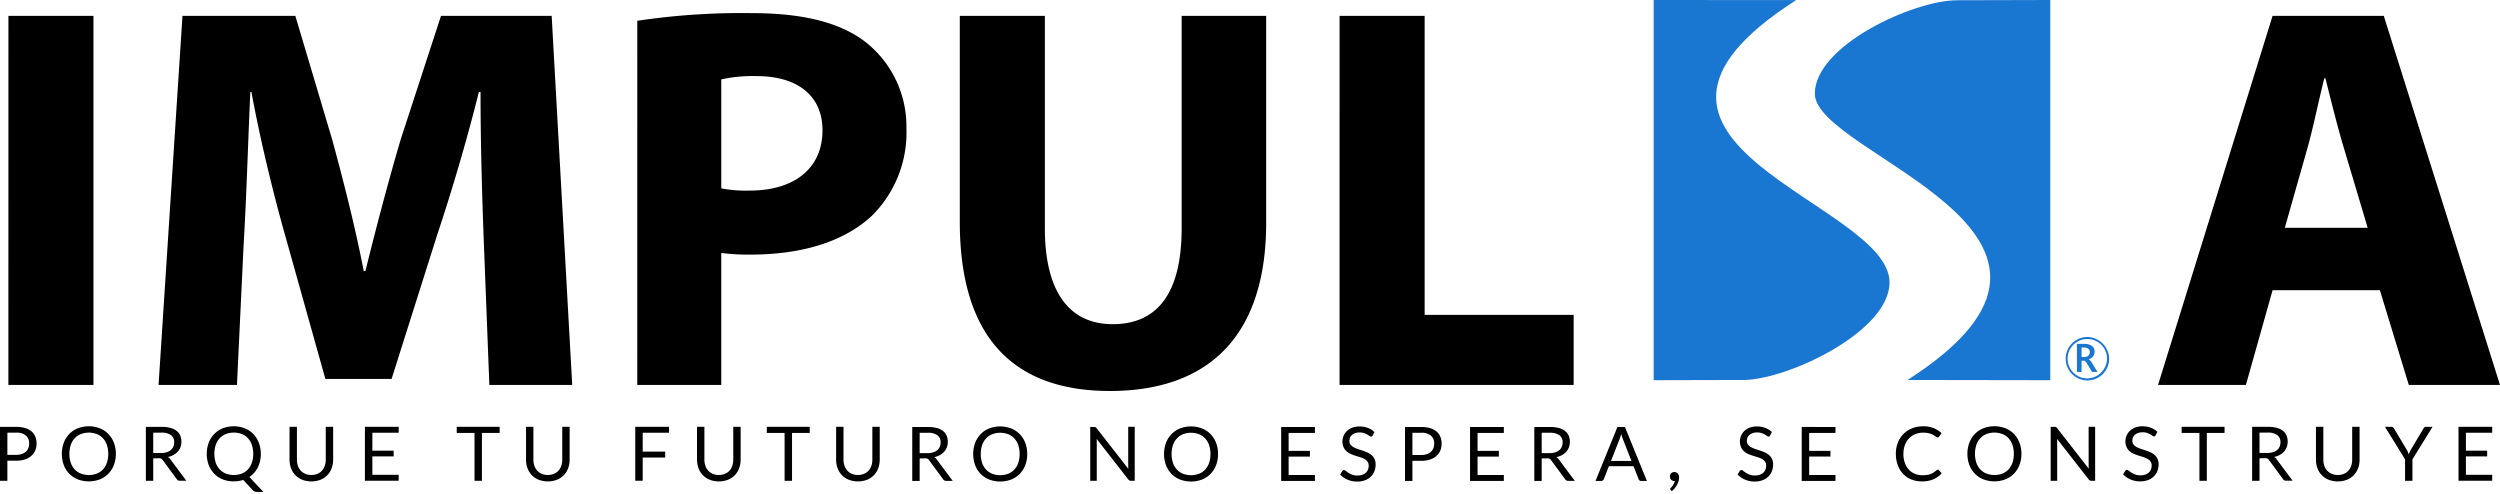
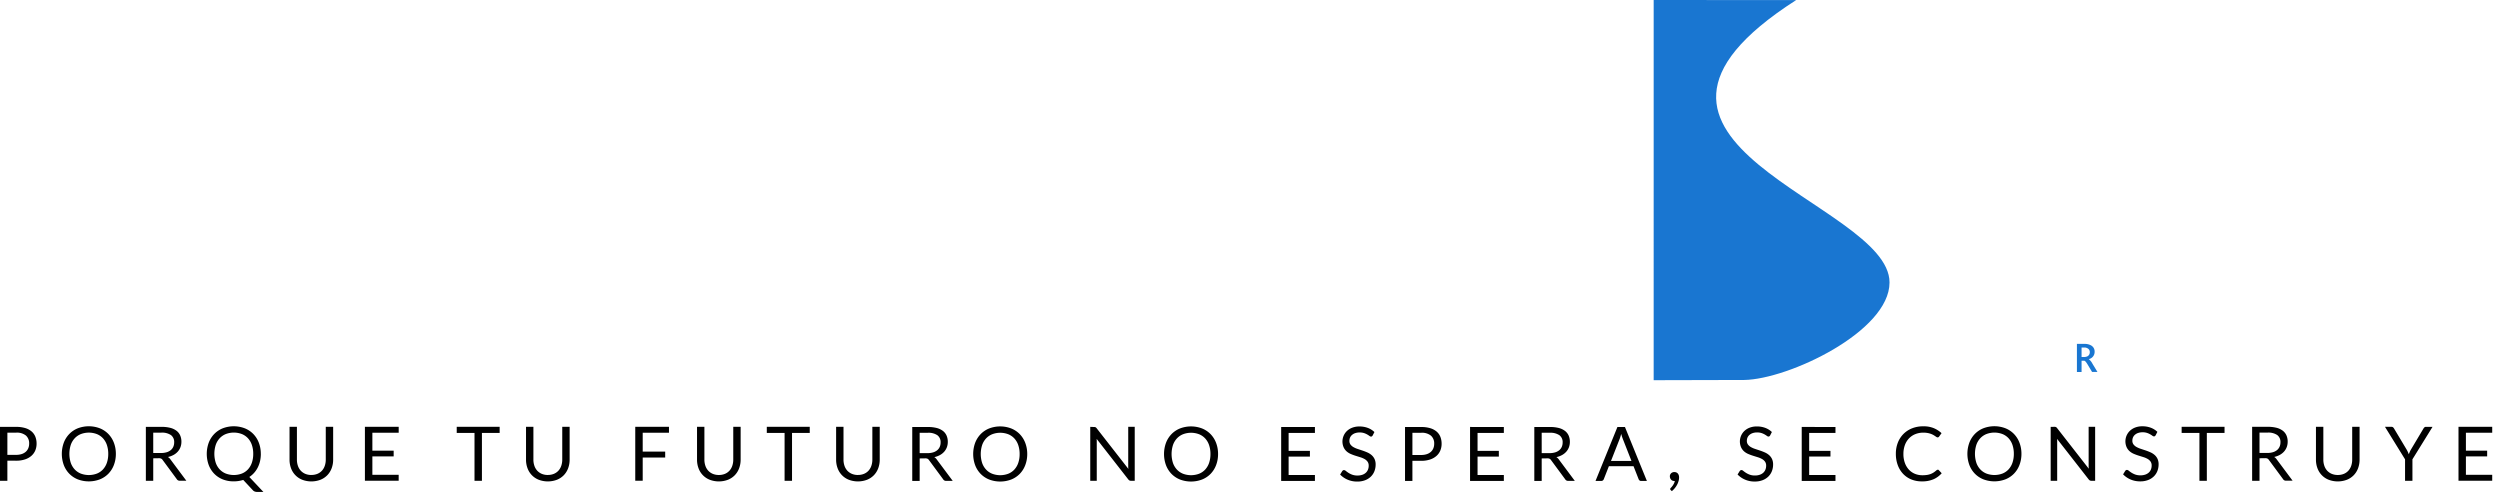
<svg xmlns="http://www.w3.org/2000/svg" id="logo" width="253" height="50" viewBox="0 0 253 50">
  <defs>
    <clipPath id="clip-path">
      <rect id="Rectángulo_484" data-name="Rectángulo 484" width="253" height="50" fill="none" />
    </clipPath>
  </defs>
  <g id="Grupo_105" data-name="Grupo 105" clip-path="url(#clip-path)">
    <path id="Trazado_35" data-name="Trazado 35" d="M252.212,140.93v.6H249.55v1.814H251.7v.579H249.55v1.863h2.662v.6H248.8v-5.46Zm-8.074,3.288v2.172h-.747v-2.172l-2.031-3.288h.658a.237.237,0,0,1,.159.05.474.474,0,0,1,.1.122l1.269,2.122a2.64,2.64,0,0,1,.13.252q.052.118.095.232.042-.118.093-.236a2.142,2.142,0,0,1,.127-.248l1.265-2.122a.484.484,0,0,1,.095-.116.221.221,0,0,1,.157-.055h.665Zm-7.555,1.585a1.57,1.57,0,0,0,.615-.114,1.291,1.291,0,0,0,.458-.32,1.392,1.392,0,0,0,.286-.492,1.912,1.912,0,0,0,.1-.629V140.93h.747v3.318a2.46,2.46,0,0,1-.153.876,2.031,2.031,0,0,1-.437.7,2,2,0,0,1-.695.463,2.61,2.61,0,0,1-1.841,0,1.977,1.977,0,0,1-1.135-1.162,2.453,2.453,0,0,1-.153-.876V140.93h.747v3.315a1.918,1.918,0,0,0,.1.629,1.4,1.4,0,0,0,.286.491,1.307,1.307,0,0,0,.461.322,1.559,1.559,0,0,0,.617.116m-7.923-2.229h.785a1.94,1.94,0,0,0,.578-.078,1.178,1.178,0,0,0,.418-.221.919.919,0,0,0,.253-.341,1.1,1.1,0,0,0,.085-.438.864.864,0,0,0-.327-.735,1.6,1.6,0,0,0-.973-.248h-.82Zm0,.537v2.278h-.747v-5.46h1.567a3.476,3.476,0,0,1,.909.1,1.747,1.747,0,0,1,.632.3,1.215,1.215,0,0,1,.369.478,1.572,1.572,0,0,1,.12.627,1.544,1.544,0,0,1-.093.541,1.424,1.424,0,0,1-.269.451,1.606,1.606,0,0,1-.429.341,2.144,2.144,0,0,1-.575.213.793.793,0,0,1,.247.232l1.617,2.168h-.665a.329.329,0,0,1-.3-.156l-1.439-1.951a.416.416,0,0,0-.143-.131.525.525,0,0,0-.232-.04Zm-3.54-3.181v.621h-1.791v4.839h-.75v-4.839h-1.8v-.621Zm-6.971.853a.3.3,0,0,1-.074.086.164.164,0,0,1-.1.029.269.269,0,0,1-.153-.065,2.42,2.42,0,0,0-.221-.143,1.791,1.791,0,0,0-.321-.143,1.4,1.4,0,0,0-.454-.065,1.364,1.364,0,0,0-.445.067.947.947,0,0,0-.323.181.744.744,0,0,0-.2.268.842.842,0,0,0-.066.333.609.609,0,0,0,.114.379.979.979,0,0,0,.3.257,2.345,2.345,0,0,0,.426.185l.488.162q.25.084.488.189a1.709,1.709,0,0,1,.425.265,1.206,1.206,0,0,1,.3.392,1.288,1.288,0,0,1,.114.572,1.822,1.822,0,0,1-.124.672,1.552,1.552,0,0,1-.362.547,1.7,1.7,0,0,1-.584.366,2.179,2.179,0,0,1-.787.133,2.435,2.435,0,0,1-.981-.192,2.3,2.3,0,0,1-.756-.52l.217-.35a.282.282,0,0,1,.075-.07.177.177,0,0,1,.1-.029.311.311,0,0,1,.186.086,3.073,3.073,0,0,0,.261.189,2.014,2.014,0,0,0,.379.189,1.516,1.516,0,0,0,.544.086,1.456,1.456,0,0,0,.476-.072,1.016,1.016,0,0,0,.354-.2.877.877,0,0,0,.222-.314,1.035,1.035,0,0,0,.077-.408.676.676,0,0,0-.114-.406.94.94,0,0,0-.3-.265,2.119,2.119,0,0,0-.423-.181l-.488-.152a4.946,4.946,0,0,1-.488-.181,1.583,1.583,0,0,1-.423-.266,1.226,1.226,0,0,1-.3-.41,1.48,1.48,0,0,1,.331-1.648,1.6,1.6,0,0,1,.536-.335,1.989,1.989,0,0,1,.733-.126,2.38,2.38,0,0,1,.847.145,1.953,1.953,0,0,1,.669.419Zm-10.236-.853a.34.34,0,0,1,.149.025.384.384,0,0,1,.11.1l3.211,4.115c-.008-.066-.013-.13-.016-.193s0-.122,0-.181V140.93h.658v5.46h-.379a.327.327,0,0,1-.149-.03.38.38,0,0,1-.118-.1l-3.207-4.111q.008.1.012.187c0,.061,0,.117,0,.167v3.89h-.658v-5.46Zm-4.116,2.732a2.738,2.738,0,0,0-.139-.9,1.9,1.9,0,0,0-.395-.676,1.711,1.711,0,0,0-.619-.425,2.282,2.282,0,0,0-1.621,0,1.733,1.733,0,0,0-.621.425,1.892,1.892,0,0,0-.4.676,2.99,2.99,0,0,0,0,1.8,1.893,1.893,0,0,0,.4.674,1.71,1.71,0,0,0,.621.423,2.313,2.313,0,0,0,1.621,0,1.688,1.688,0,0,0,.619-.423,1.9,1.9,0,0,0,.395-.674,2.724,2.724,0,0,0,.139-.9m.77,0a3.109,3.109,0,0,1-.2,1.126,2.57,2.57,0,0,1-.557.882,2.492,2.492,0,0,1-.865.573,3.151,3.151,0,0,1-2.23,0,2.5,2.5,0,0,1-.863-.573,2.571,2.571,0,0,1-.557-.882,3.308,3.308,0,0,1,0-2.252,2.591,2.591,0,0,1,.557-.884,2.5,2.5,0,0,1,.863-.577,3.124,3.124,0,0,1,2.23,0,2.5,2.5,0,0,1,.865.577,2.59,2.59,0,0,1,.557.884,3.108,3.108,0,0,1,.2,1.126m-8.476,1.6a.156.156,0,0,1,.112.05l.294.316a2.37,2.37,0,0,1-.826.606,2.852,2.852,0,0,1-1.17.217,2.8,2.8,0,0,1-1.087-.2,2.382,2.382,0,0,1-.832-.572,2.573,2.573,0,0,1-.534-.882,3.247,3.247,0,0,1-.19-1.132,3.058,3.058,0,0,1,.2-1.131,2.586,2.586,0,0,1,.571-.884,2.559,2.559,0,0,1,.88-.573,3.037,3.037,0,0,1,1.132-.2,2.7,2.7,0,0,1,1.054.187,2.663,2.663,0,0,1,.787.507l-.243.339a.267.267,0,0,1-.062.063.171.171,0,0,1-.1.025.2.2,0,0,1-.106-.036q-.056-.036-.133-.089c-.052-.036-.112-.074-.182-.115a1.628,1.628,0,0,0-.248-.114,2.047,2.047,0,0,0-.333-.089,2.343,2.343,0,0,0-.437-.036,2.137,2.137,0,0,0-.814.151,1.827,1.827,0,0,0-.636.429,1.942,1.942,0,0,0-.416.678,2.547,2.547,0,0,0-.149.9,2.593,2.593,0,0,0,.149.911,2.008,2.008,0,0,0,.406.676,1.718,1.718,0,0,0,.609.421,1.975,1.975,0,0,0,.758.145,3.136,3.136,0,0,0,.445-.029,1.854,1.854,0,0,0,.365-.089,1.563,1.563,0,0,0,.313-.154,2.5,2.5,0,0,0,.292-.223.2.2,0,0,1,.127-.057m-10.34-4.332v.6h-2.662v1.814h2.155v.579h-2.155v1.863h2.662v.6h-3.416v-5.46Zm-6.611.853a.3.3,0,0,1-.074.086.165.165,0,0,1-.1.029.271.271,0,0,1-.153-.065,2.45,2.45,0,0,0-.22-.143,1.792,1.792,0,0,0-.321-.143,1.4,1.4,0,0,0-.455-.065,1.366,1.366,0,0,0-.445.067.95.95,0,0,0-.323.181.747.747,0,0,0-.2.268.842.842,0,0,0-.066.333.609.609,0,0,0,.114.379.975.975,0,0,0,.3.257,2.335,2.335,0,0,0,.426.185l.487.162q.25.084.488.189a1.712,1.712,0,0,1,.426.265,1.205,1.205,0,0,1,.3.392,1.288,1.288,0,0,1,.114.572,1.816,1.816,0,0,1-.124.672,1.547,1.547,0,0,1-.362.547,1.7,1.7,0,0,1-.584.366,2.179,2.179,0,0,1-.787.133,2.435,2.435,0,0,1-.981-.192,2.3,2.3,0,0,1-.756-.52l.217-.35a.284.284,0,0,1,.076-.07.177.177,0,0,1,.1-.029.311.311,0,0,1,.186.086,3.068,3.068,0,0,0,.261.189,2.016,2.016,0,0,0,.379.189,1.514,1.514,0,0,0,.543.086,1.454,1.454,0,0,0,.476-.072,1.017,1.017,0,0,0,.354-.2.881.881,0,0,0,.222-.314,1.036,1.036,0,0,0,.077-.408.676.676,0,0,0-.114-.406.943.943,0,0,0-.3-.265,2.131,2.131,0,0,0-.424-.181l-.488-.152a4.945,4.945,0,0,1-.487-.181,1.58,1.58,0,0,1-.424-.266,1.229,1.229,0,0,1-.3-.41,1.48,1.48,0,0,1,.331-1.648,1.6,1.6,0,0,1,.536-.335,1.987,1.987,0,0,1,.733-.126,2.381,2.381,0,0,1,.847.145,1.949,1.949,0,0,1,.669.419Zm-10.151,4.138a.428.428,0,0,1,.033-.166.416.416,0,0,1,.093-.137.431.431,0,0,1,.145-.093.525.525,0,0,1,.392.008.413.413,0,0,1,.151.116.524.524,0,0,1,.091.171.7.7,0,0,1,.031.212,1.353,1.353,0,0,1-.05.356,1.876,1.876,0,0,1-.143.366,2.076,2.076,0,0,1-.23.352,2.179,2.179,0,0,1-.311.316l-.116-.111a.139.139,0,0,1-.05-.107.15.15,0,0,1,.054-.1c.026-.028.058-.066.1-.112a1.867,1.867,0,0,0,.122-.162,1.508,1.508,0,0,0,.114-.2.961.961,0,0,0,.076-.236h-.05a.461.461,0,0,1-.182-.034.419.419,0,0,1-.141-.1.444.444,0,0,1-.093-.148.527.527,0,0,1-.033-.189m-5.958-1.558h2.07l-.871-2.221a4.179,4.179,0,0,1-.166-.514q-.042.156-.083.288t-.079.23Zm3.633,2.027h-.58a.252.252,0,0,1-.162-.05.3.3,0,0,1-.093-.126l-.518-1.318H162.82l-.518,1.318a.3.3,0,0,1-.093.122.25.25,0,0,1-.163.053h-.58l2.217-5.46h.762Zm-10.646-2.816h.785a1.94,1.94,0,0,0,.578-.078,1.178,1.178,0,0,0,.418-.221.918.918,0,0,0,.253-.341,1.1,1.1,0,0,0,.085-.438.864.864,0,0,0-.327-.735,1.6,1.6,0,0,0-.973-.248h-.82Zm0,.537v2.278h-.747v-5.46h1.567a3.477,3.477,0,0,1,.909.1,1.747,1.747,0,0,1,.632.3,1.219,1.219,0,0,1,.37.478,1.578,1.578,0,0,1,.12.627,1.551,1.551,0,0,1-.093.541,1.425,1.425,0,0,1-.269.451,1.606,1.606,0,0,1-.429.341,2.14,2.14,0,0,1-.575.213.79.79,0,0,1,.248.232l1.617,2.168H158.7a.329.329,0,0,1-.3-.156l-1.439-1.951a.416.416,0,0,0-.143-.131.525.525,0,0,0-.232-.04Zm-3.83-3.181v.6h-2.661v1.814h2.155v.579h-2.155v1.863h2.661v.6H148.77v-5.46Zm-9.254,2.831h.89a1.747,1.747,0,0,0,.567-.084,1.164,1.164,0,0,0,.412-.234.975.975,0,0,0,.251-.36,1.211,1.211,0,0,0,.085-.461,1.039,1.039,0,0,0-.327-.815,1.441,1.441,0,0,0-.988-.293h-.89Zm0,.587v2.042h-.747v-5.46h1.636a3.116,3.116,0,0,1,.915.12,1.764,1.764,0,0,1,.644.341,1.376,1.376,0,0,1,.381.533,1.856,1.856,0,0,1,.126.7,1.75,1.75,0,0,1-.136.7,1.5,1.5,0,0,1-.4.545,1.85,1.85,0,0,1-.648.356,2.824,2.824,0,0,1-.886.128Zm-4.02-2.564a.29.29,0,0,1-.073.086.166.166,0,0,1-.1.029.27.27,0,0,1-.153-.065,2.448,2.448,0,0,0-.22-.143,1.812,1.812,0,0,0-.321-.143,1.4,1.4,0,0,0-.455-.065,1.366,1.366,0,0,0-.445.067.947.947,0,0,0-.323.181.743.743,0,0,0-.2.268.842.842,0,0,0-.066.333.611.611,0,0,0,.114.379.976.976,0,0,0,.3.257,2.332,2.332,0,0,0,.425.185l.488.162q.25.084.487.189a1.717,1.717,0,0,1,.426.265,1.209,1.209,0,0,1,.3.392,1.288,1.288,0,0,1,.114.572,1.823,1.823,0,0,1-.124.672,1.548,1.548,0,0,1-.362.547,1.7,1.7,0,0,1-.584.366,2.182,2.182,0,0,1-.787.133,2.434,2.434,0,0,1-.981-.192,2.3,2.3,0,0,1-.756-.52l.217-.35a.279.279,0,0,1,.076-.07.176.176,0,0,1,.1-.029.311.311,0,0,1,.186.086,3.068,3.068,0,0,0,.261.189,2.013,2.013,0,0,0,.379.189,1.515,1.515,0,0,0,.543.086,1.454,1.454,0,0,0,.476-.072,1.016,1.016,0,0,0,.354-.2.882.882,0,0,0,.223-.314,1.035,1.035,0,0,0,.077-.408.678.678,0,0,0-.114-.406.944.944,0,0,0-.3-.265,2.12,2.12,0,0,0-.423-.181l-.488-.152a4.977,4.977,0,0,1-.488-.181,1.582,1.582,0,0,1-.423-.266,1.226,1.226,0,0,1-.3-.41,1.481,1.481,0,0,1,.33-1.648,1.6,1.6,0,0,1,.536-.335,1.987,1.987,0,0,1,.733-.126,2.379,2.379,0,0,1,.847.145,1.95,1.95,0,0,1,.669.419Zm-5.845-.853v.6h-2.662v1.814h2.155v.579h-2.155v1.863h2.662v.6h-3.416v-5.46Zm-10.573,2.732a2.738,2.738,0,0,0-.139-.9,1.9,1.9,0,0,0-.395-.676,1.712,1.712,0,0,0-.619-.425,2.282,2.282,0,0,0-1.621,0,1.734,1.734,0,0,0-.621.425,1.892,1.892,0,0,0-.4.676,2.989,2.989,0,0,0,0,1.8,1.892,1.892,0,0,0,.4.674,1.71,1.71,0,0,0,.621.423,2.313,2.313,0,0,0,1.621,0,1.688,1.688,0,0,0,.619-.423,1.9,1.9,0,0,0,.395-.674,2.725,2.725,0,0,0,.139-.9m.77,0a3.109,3.109,0,0,1-.2,1.126,2.571,2.571,0,0,1-.557.882,2.492,2.492,0,0,1-.865.573,3.151,3.151,0,0,1-2.23,0,2.5,2.5,0,0,1-.862-.573,2.571,2.571,0,0,1-.557-.882,3.308,3.308,0,0,1,0-2.252,2.591,2.591,0,0,1,.557-.884,2.5,2.5,0,0,1,.862-.577,3.124,3.124,0,0,1,2.23,0,2.5,2.5,0,0,1,.865.577,2.591,2.591,0,0,1,.557.884,3.108,3.108,0,0,1,.2,1.126m-12.546-2.732a.342.342,0,0,1,.149.025.38.38,0,0,1,.11.1l3.211,4.115q-.012-.1-.016-.193c0-.062,0-.122,0-.181V140.93h.658v5.46h-.379a.329.329,0,0,1-.149-.03.38.38,0,0,1-.118-.1l-3.207-4.111q.008.1.011.187c0,.061,0,.117,0,.167v3.89h-.658v-5.46Zm-7.536,2.732a2.73,2.73,0,0,0-.139-.9,1.907,1.907,0,0,0-.395-.676,1.713,1.713,0,0,0-.619-.425,2.281,2.281,0,0,0-1.621,0,1.728,1.728,0,0,0-.621.425,1.888,1.888,0,0,0-.4.676,2.989,2.989,0,0,0,0,1.8,1.889,1.889,0,0,0,.4.674,1.7,1.7,0,0,0,.621.423,2.312,2.312,0,0,0,1.621,0,1.69,1.69,0,0,0,.619-.423,1.907,1.907,0,0,0,.395-.674,2.716,2.716,0,0,0,.139-.9m.77,0a3.109,3.109,0,0,1-.2,1.126,2.575,2.575,0,0,1-.557.882,2.5,2.5,0,0,1-.865.573,3.151,3.151,0,0,1-2.23,0,2.5,2.5,0,0,1-.863-.573,2.575,2.575,0,0,1-.557-.882,3.313,3.313,0,0,1,0-2.252,2.6,2.6,0,0,1,.557-.884,2.5,2.5,0,0,1,.863-.577,3.124,3.124,0,0,1,2.23,0,2.5,2.5,0,0,1,.865.577,2.6,2.6,0,0,1,.557.884,3.108,3.108,0,0,1,.2,1.126m-10.886-.088h.785a1.94,1.94,0,0,0,.578-.078,1.178,1.178,0,0,0,.418-.221.919.919,0,0,0,.253-.341,1.1,1.1,0,0,0,.085-.438.864.864,0,0,0-.327-.735,1.6,1.6,0,0,0-.973-.248h-.82Zm0,.537v2.278H92.32v-5.46h1.567a3.477,3.477,0,0,1,.909.1,1.747,1.747,0,0,1,.632.3,1.215,1.215,0,0,1,.369.478,1.573,1.573,0,0,1,.12.627,1.544,1.544,0,0,1-.093.541,1.425,1.425,0,0,1-.269.451,1.606,1.606,0,0,1-.429.341,2.144,2.144,0,0,1-.575.213.791.791,0,0,1,.247.232l1.617,2.168h-.665a.329.329,0,0,1-.3-.156l-1.439-1.951a.416.416,0,0,0-.143-.131.525.525,0,0,0-.232-.04ZM86.822,145.8a1.567,1.567,0,0,0,.615-.114,1.292,1.292,0,0,0,.459-.32,1.4,1.4,0,0,0,.286-.492,1.919,1.919,0,0,0,.1-.629V140.93h.747v3.318a2.46,2.46,0,0,1-.153.876,2.031,2.031,0,0,1-.437.7,2,2,0,0,1-.695.463,2.61,2.61,0,0,1-1.841,0,1.977,1.977,0,0,1-1.135-1.162,2.453,2.453,0,0,1-.153-.876V140.93h.747v3.315a1.919,1.919,0,0,0,.1.629,1.394,1.394,0,0,0,.286.491,1.308,1.308,0,0,0,.46.322,1.562,1.562,0,0,0,.617.116m-4.878-4.873v.621H80.153v4.839H79.4v-4.839H77.6v-.621Zm-9.2,4.873a1.569,1.569,0,0,0,.615-.114,1.291,1.291,0,0,0,.458-.32,1.393,1.393,0,0,0,.286-.492,1.919,1.919,0,0,0,.1-.629V140.93h.747v3.318a2.454,2.454,0,0,1-.153.876,2.026,2.026,0,0,1-.437.7,2,2,0,0,1-.694.463,2.61,2.61,0,0,1-1.842,0,1.977,1.977,0,0,1-1.135-1.162,2.46,2.46,0,0,1-.153-.876V140.93h.746v3.315a1.919,1.919,0,0,0,.1.629,1.4,1.4,0,0,0,.286.491,1.307,1.307,0,0,0,.46.322,1.56,1.56,0,0,0,.617.116M67.7,140.93v.6H65.042v1.909h2.275v.6H65.042v2.347h-.754v-5.46ZM55.44,145.8a1.567,1.567,0,0,0,.615-.114,1.292,1.292,0,0,0,.459-.32,1.4,1.4,0,0,0,.286-.492,1.919,1.919,0,0,0,.1-.629V140.93h.747v3.318a2.46,2.46,0,0,1-.153.876,2.031,2.031,0,0,1-.437.7,2,2,0,0,1-.695.463,2.61,2.61,0,0,1-1.841,0,1.977,1.977,0,0,1-1.135-1.162,2.453,2.453,0,0,1-.153-.876V140.93h.747v3.315a1.919,1.919,0,0,0,.1.629,1.394,1.394,0,0,0,.286.491,1.308,1.308,0,0,0,.46.322,1.562,1.562,0,0,0,.617.116m-4.878-4.873v.621H48.771v4.839H48.02v-4.839h-1.8v-.621Zm-10.217,0v.6H37.684v1.814h2.155v.579H37.684v1.863h2.662v.6H36.929v-5.46ZM31.509,145.8a1.57,1.57,0,0,0,.615-.114,1.291,1.291,0,0,0,.458-.32,1.4,1.4,0,0,0,.286-.492,1.919,1.919,0,0,0,.1-.629V140.93h.747v3.318a2.453,2.453,0,0,1-.153.876,2.026,2.026,0,0,1-.437.7,2,2,0,0,1-.695.463,2.61,2.61,0,0,1-1.841,0,1.977,1.977,0,0,1-1.135-1.162,2.453,2.453,0,0,1-.153-.876V140.93h.747v3.315a1.919,1.919,0,0,0,.1.629,1.4,1.4,0,0,0,.286.491,1.307,1.307,0,0,0,.46.322,1.559,1.559,0,0,0,.617.116m-5.884-2.141a2.73,2.73,0,0,0-.139-.9,1.9,1.9,0,0,0-.395-.676,1.71,1.71,0,0,0-.619-.425,2.281,2.281,0,0,0-1.621,0,1.731,1.731,0,0,0-.621.425,1.883,1.883,0,0,0-.4.676,2.99,2.99,0,0,0,0,1.8,1.883,1.883,0,0,0,.4.674,1.707,1.707,0,0,0,.621.423,2.312,2.312,0,0,0,1.621,0,1.687,1.687,0,0,0,.619-.423,1.9,1.9,0,0,0,.395-.674,2.716,2.716,0,0,0,.139-.9m.77,0a3.274,3.274,0,0,1-.079.732,2.832,2.832,0,0,1-.23.646,2.539,2.539,0,0,1-.368.543,2.468,2.468,0,0,1-.488.423l1.424,1.513h-.619a.744.744,0,0,1-.247-.038.494.494,0,0,1-.2-.134l-.975-1.044a3.324,3.324,0,0,1-.459.107,3.141,3.141,0,0,1-.5.038,2.939,2.939,0,0,1-1.114-.2,2.5,2.5,0,0,1-.863-.573,2.575,2.575,0,0,1-.557-.882,3.308,3.308,0,0,1,0-2.252,2.6,2.6,0,0,1,.557-.884,2.507,2.507,0,0,1,.863-.577,3.124,3.124,0,0,1,2.23,0,2.5,2.5,0,0,1,.865.577,2.6,2.6,0,0,1,.557.884,3.108,3.108,0,0,1,.2,1.126m-10.886-.088h.785a1.94,1.94,0,0,0,.578-.078,1.178,1.178,0,0,0,.418-.221.915.915,0,0,0,.253-.341,1.1,1.1,0,0,0,.085-.438.864.864,0,0,0-.327-.735,1.6,1.6,0,0,0-.973-.248h-.82Zm0,.537v2.278h-.747v-5.46h1.567a3.477,3.477,0,0,1,.909.1,1.747,1.747,0,0,1,.632.3,1.216,1.216,0,0,1,.37.478,1.578,1.578,0,0,1,.12.627,1.552,1.552,0,0,1-.093.541,1.425,1.425,0,0,1-.269.451,1.6,1.6,0,0,1-.429.341,2.137,2.137,0,0,1-.575.213.8.8,0,0,1,.248.232l1.617,2.168h-.665a.329.329,0,0,1-.3-.156l-1.439-1.951a.416.416,0,0,0-.143-.131.525.525,0,0,0-.232-.04Zm-4.553-.45a2.738,2.738,0,0,0-.139-.9,1.907,1.907,0,0,0-.395-.676,1.716,1.716,0,0,0-.619-.425,2.282,2.282,0,0,0-1.621,0,1.734,1.734,0,0,0-.621.425,1.892,1.892,0,0,0-.4.676,2.99,2.99,0,0,0,0,1.8,1.892,1.892,0,0,0,.4.674,1.71,1.71,0,0,0,.621.423,2.313,2.313,0,0,0,1.621,0,1.692,1.692,0,0,0,.619-.423,1.907,1.907,0,0,0,.395-.674,2.725,2.725,0,0,0,.139-.9m.77,0a3.109,3.109,0,0,1-.2,1.126,2.571,2.571,0,0,1-.557.882,2.492,2.492,0,0,1-.865.573,3.151,3.151,0,0,1-2.23,0,2.5,2.5,0,0,1-.862-.573,2.571,2.571,0,0,1-.557-.882,3.308,3.308,0,0,1,0-2.252,2.591,2.591,0,0,1,.557-.884,2.5,2.5,0,0,1,.862-.577,3.124,3.124,0,0,1,2.23,0,2.5,2.5,0,0,1,.865.577,2.591,2.591,0,0,1,.557.884,3.108,3.108,0,0,1,.2,1.126m-10.979.1h.89a1.751,1.751,0,0,0,.567-.084,1.165,1.165,0,0,0,.412-.234.975.975,0,0,0,.251-.36,1.21,1.21,0,0,0,.085-.461,1.039,1.039,0,0,0-.327-.815,1.441,1.441,0,0,0-.988-.293H.747Zm0,.587v2.042H0v-5.46H1.636a3.116,3.116,0,0,1,.915.12,1.764,1.764,0,0,1,.644.341,1.373,1.373,0,0,1,.381.533,1.856,1.856,0,0,1,.126.7,1.756,1.756,0,0,1-.135.7,1.505,1.505,0,0,1-.4.545,1.847,1.847,0,0,1-.648.356,2.823,2.823,0,0,1-.886.128Z" transform="translate(0 -97.735)" />
-     <path id="Trazado_36" data-name="Trazado 36" d="M233.114,26.064l2.251-7.925c.619-2.161,1.182-4.987,1.745-7.2h.113c.563,2.217,1.238,4.988,1.913,7.2l2.363,7.925Zm9.622,6.318,2.926,9.587h9.228L243.13,4.618H231.876L220.285,41.969h8.891l2.7-9.587ZM137.455,41.969h23.69V34.875h-15.08V4.618h-8.609ZM99.022,4.618V25.455c0,11.915,5.627,17.124,15.193,17.124,9.9,0,15.812-5.486,15.812-17.013V4.618h-8.553v21.5c0,6.595-2.476,9.7-6.977,9.7-4.389,0-6.865-3.27-6.865-9.7V4.618Zm-24.14,6.428a14.827,14.827,0,0,1,3.545-.333c4.277,0,6.7,2.051,6.7,5.486,0,3.824-2.814,6.1-7.372,6.1a13.305,13.305,0,0,1-2.87-.222Zm-8.5,30.922h8.5V28.613a21.924,21.924,0,0,0,2.926.166c5.065,0,9.4-1.219,12.323-3.935a11.84,11.84,0,0,0,3.489-8.866,10.855,10.855,0,0,0-4.052-8.645c-2.532-2-6.3-2.993-11.592-2.993a71.265,71.265,0,0,0-11.592.776Zm-14.968,0H59.8L57.72,4.618h-11.2L42.471,17.031c-1.238,4.156-2.532,9.088-3.6,13.411H38.7c-.844-4.378-2.026-9.033-3.207-13.356L31.779,4.618H20.357l-2.42,37.351h7.934l.675-14.187c.281-4.655.45-10.418.675-15.461h.113c.9,4.877,2.194,10.2,3.432,14.575l4.052,14.464h6.7l4.614-14.575c1.463-4.378,3.039-9.7,4.22-14.464h.169c0,5.431.169,10.862.338,15.35Zm-48.674,0h8.609V4.618H2.744Z" transform="translate(-1.891 -3.012)" />
    <path id="Trazado_37" data-name="Trazado 37" d="M538.252,0l14.415.009c-22.662,14.526,9.453,20.424,9.453,28.578,0,4.97-10.253,9.8-14.708,9.866l-9.161.023Z" transform="translate(-370.9)" fill="#1976d1" />
-     <path id="Trazado_38" data-name="Trazado 38" d="M614.535,0V38.476l-14.446-.023c23.266-14.9-9.38-22.732-9.38-28.973C590.709,4.6,600.7.036,605.1.024Z" transform="translate(-407.047)" fill="#1976d1" />
-     <path id="Trazado_39" data-name="Trazado 39" d="M674.046,115.567a1.995,1.995,0,1,1,2.08-1.993,2.037,2.037,0,0,1-2.08,1.993Zm0-4.191a2.2,2.2,0,1,0,2.294,2.2,2.248,2.248,0,0,0-2.294-2.2Z" transform="translate(-462.893 -77.272)" fill="#1976d1" />
    <path id="Trazado_40" data-name="Trazado 40" d="M676.734,114.978a.719.719,0,0,0,.354-.077.447.447,0,0,0,.225-.406.413.413,0,0,0-.193-.375.612.612,0,0,0-.382-.1h-.256v.956Zm-.723-1.326h.741a1.34,1.34,0,0,1,.642.129.7.7,0,0,1,.409.668.745.745,0,0,1-.584.742v.009a1.4,1.4,0,0,1,.363.456l.508.836h-.545l-.452-.754c-.144-.245-.252-.366-.332-.382h-.279v1.137h-.471Z" transform="translate(-465.827 -78.85)" fill="#1976d1" />
  </g>
</svg>